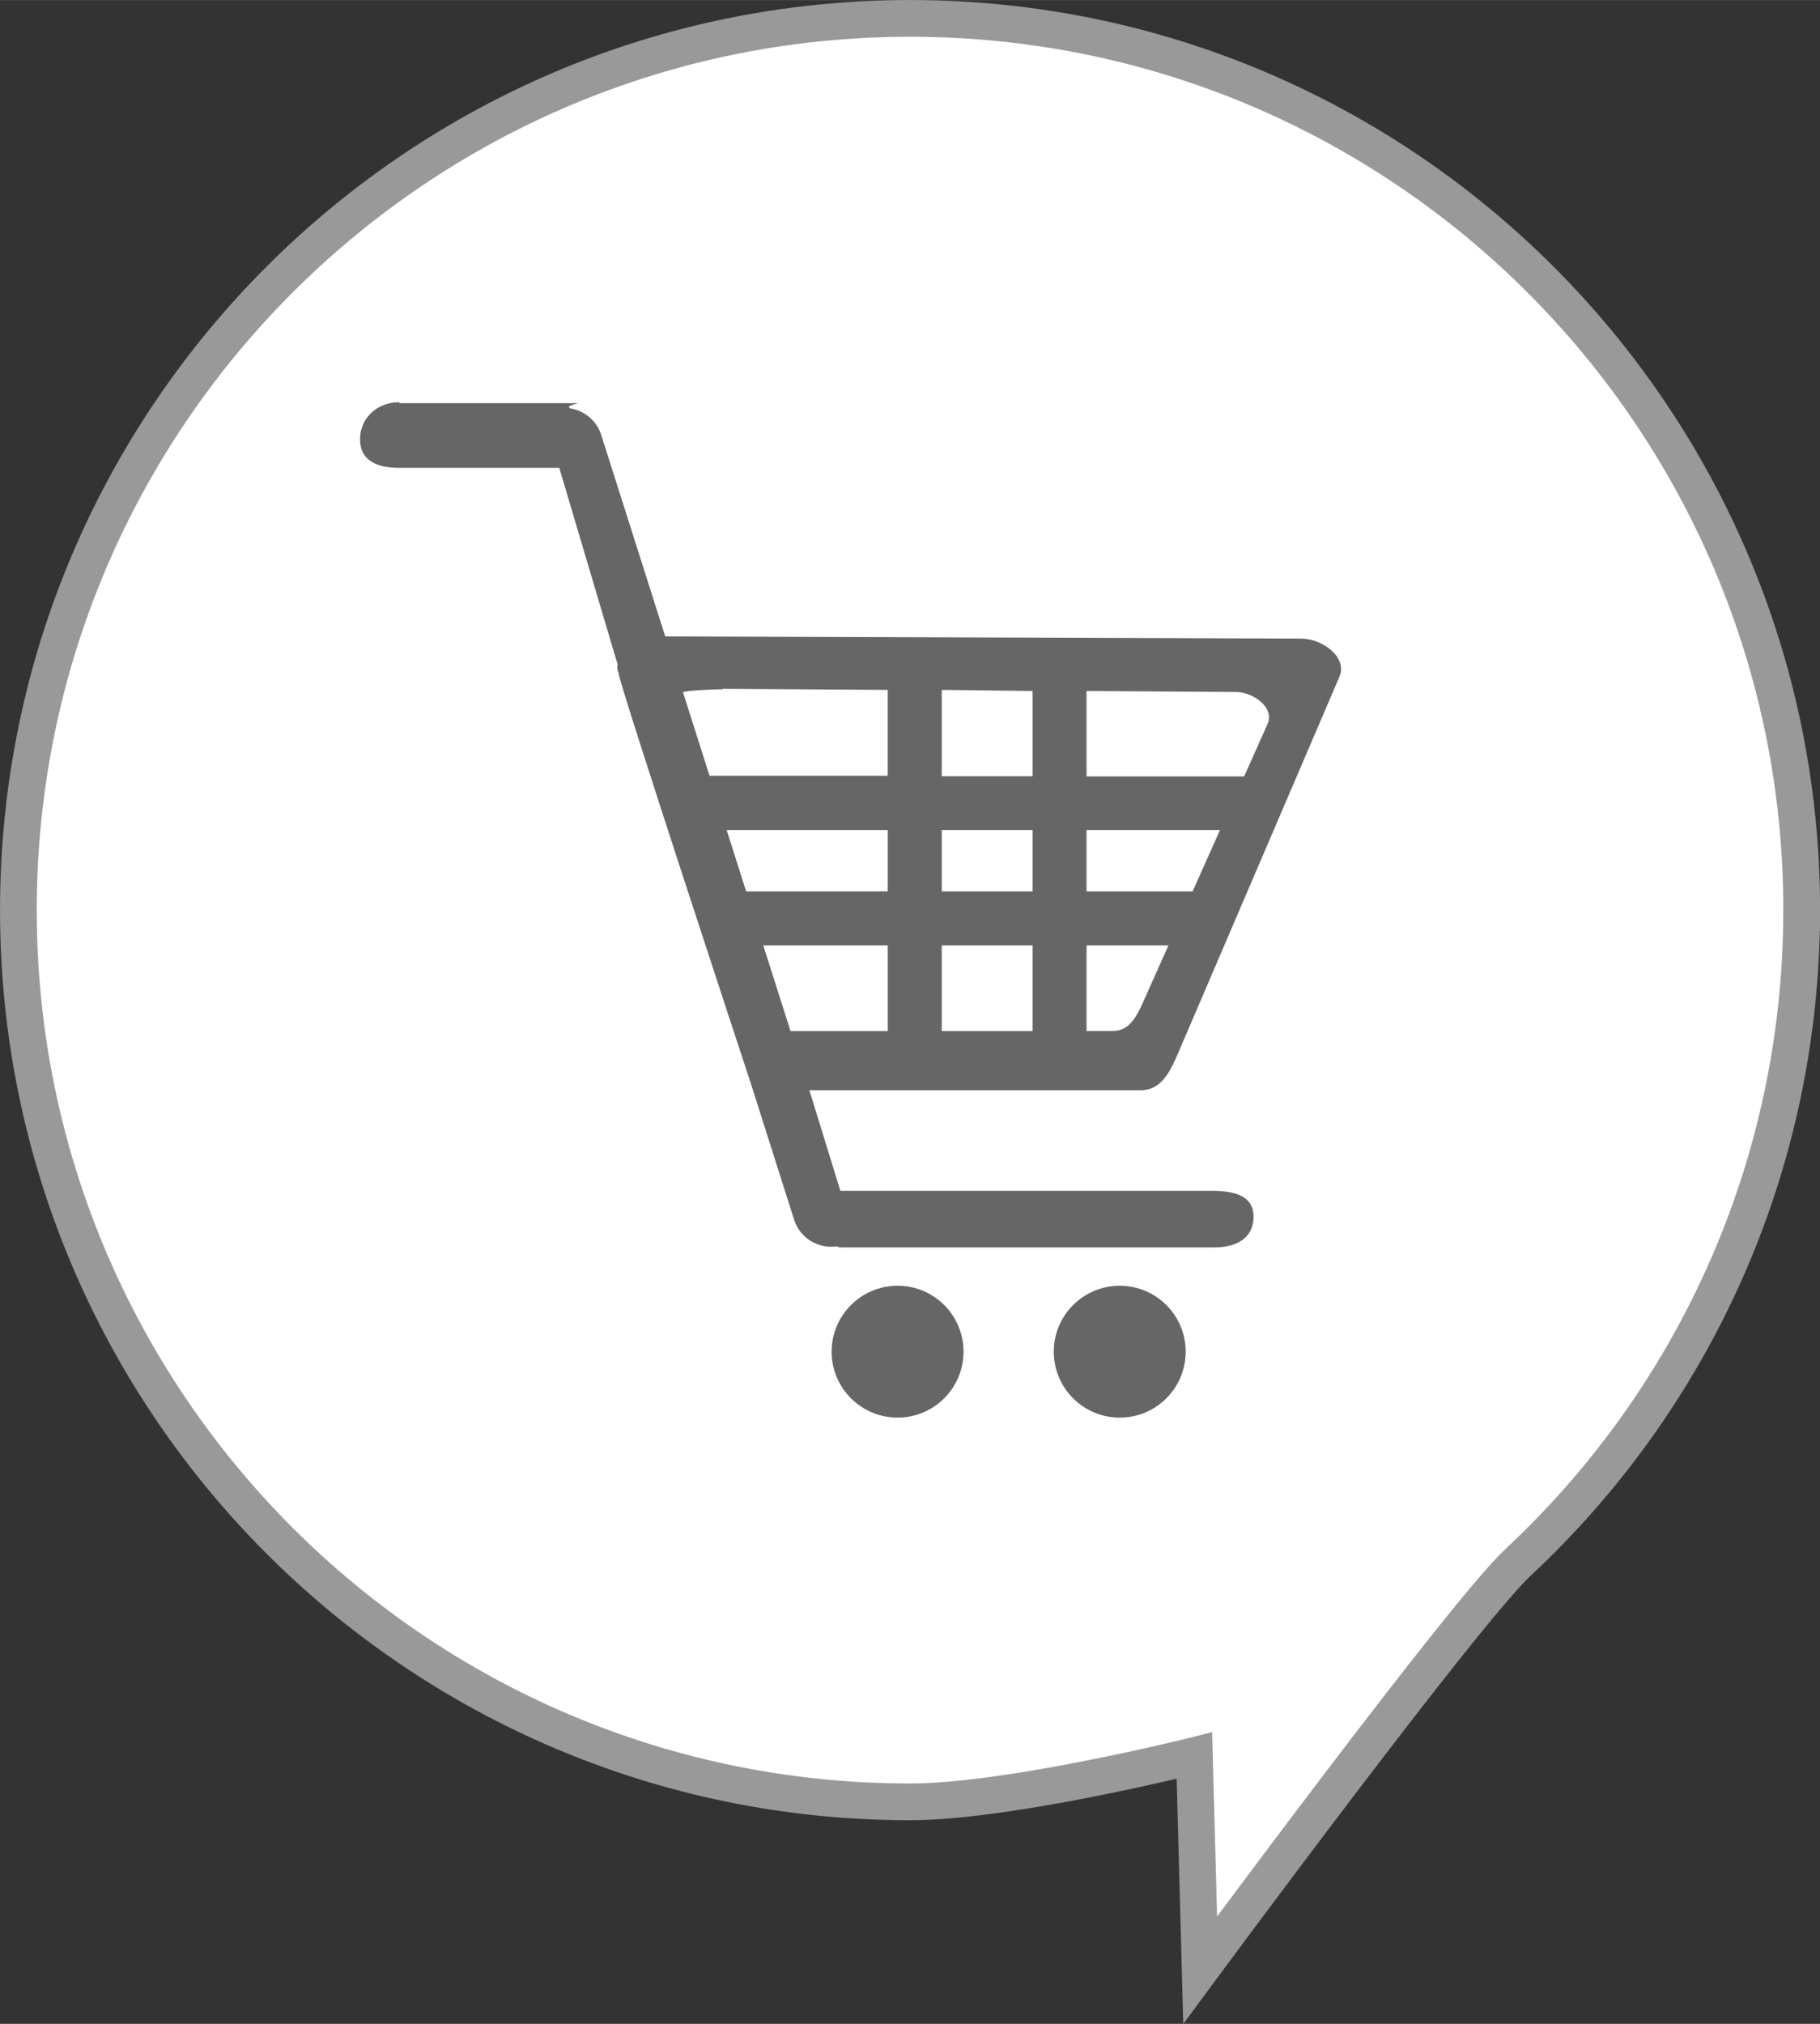
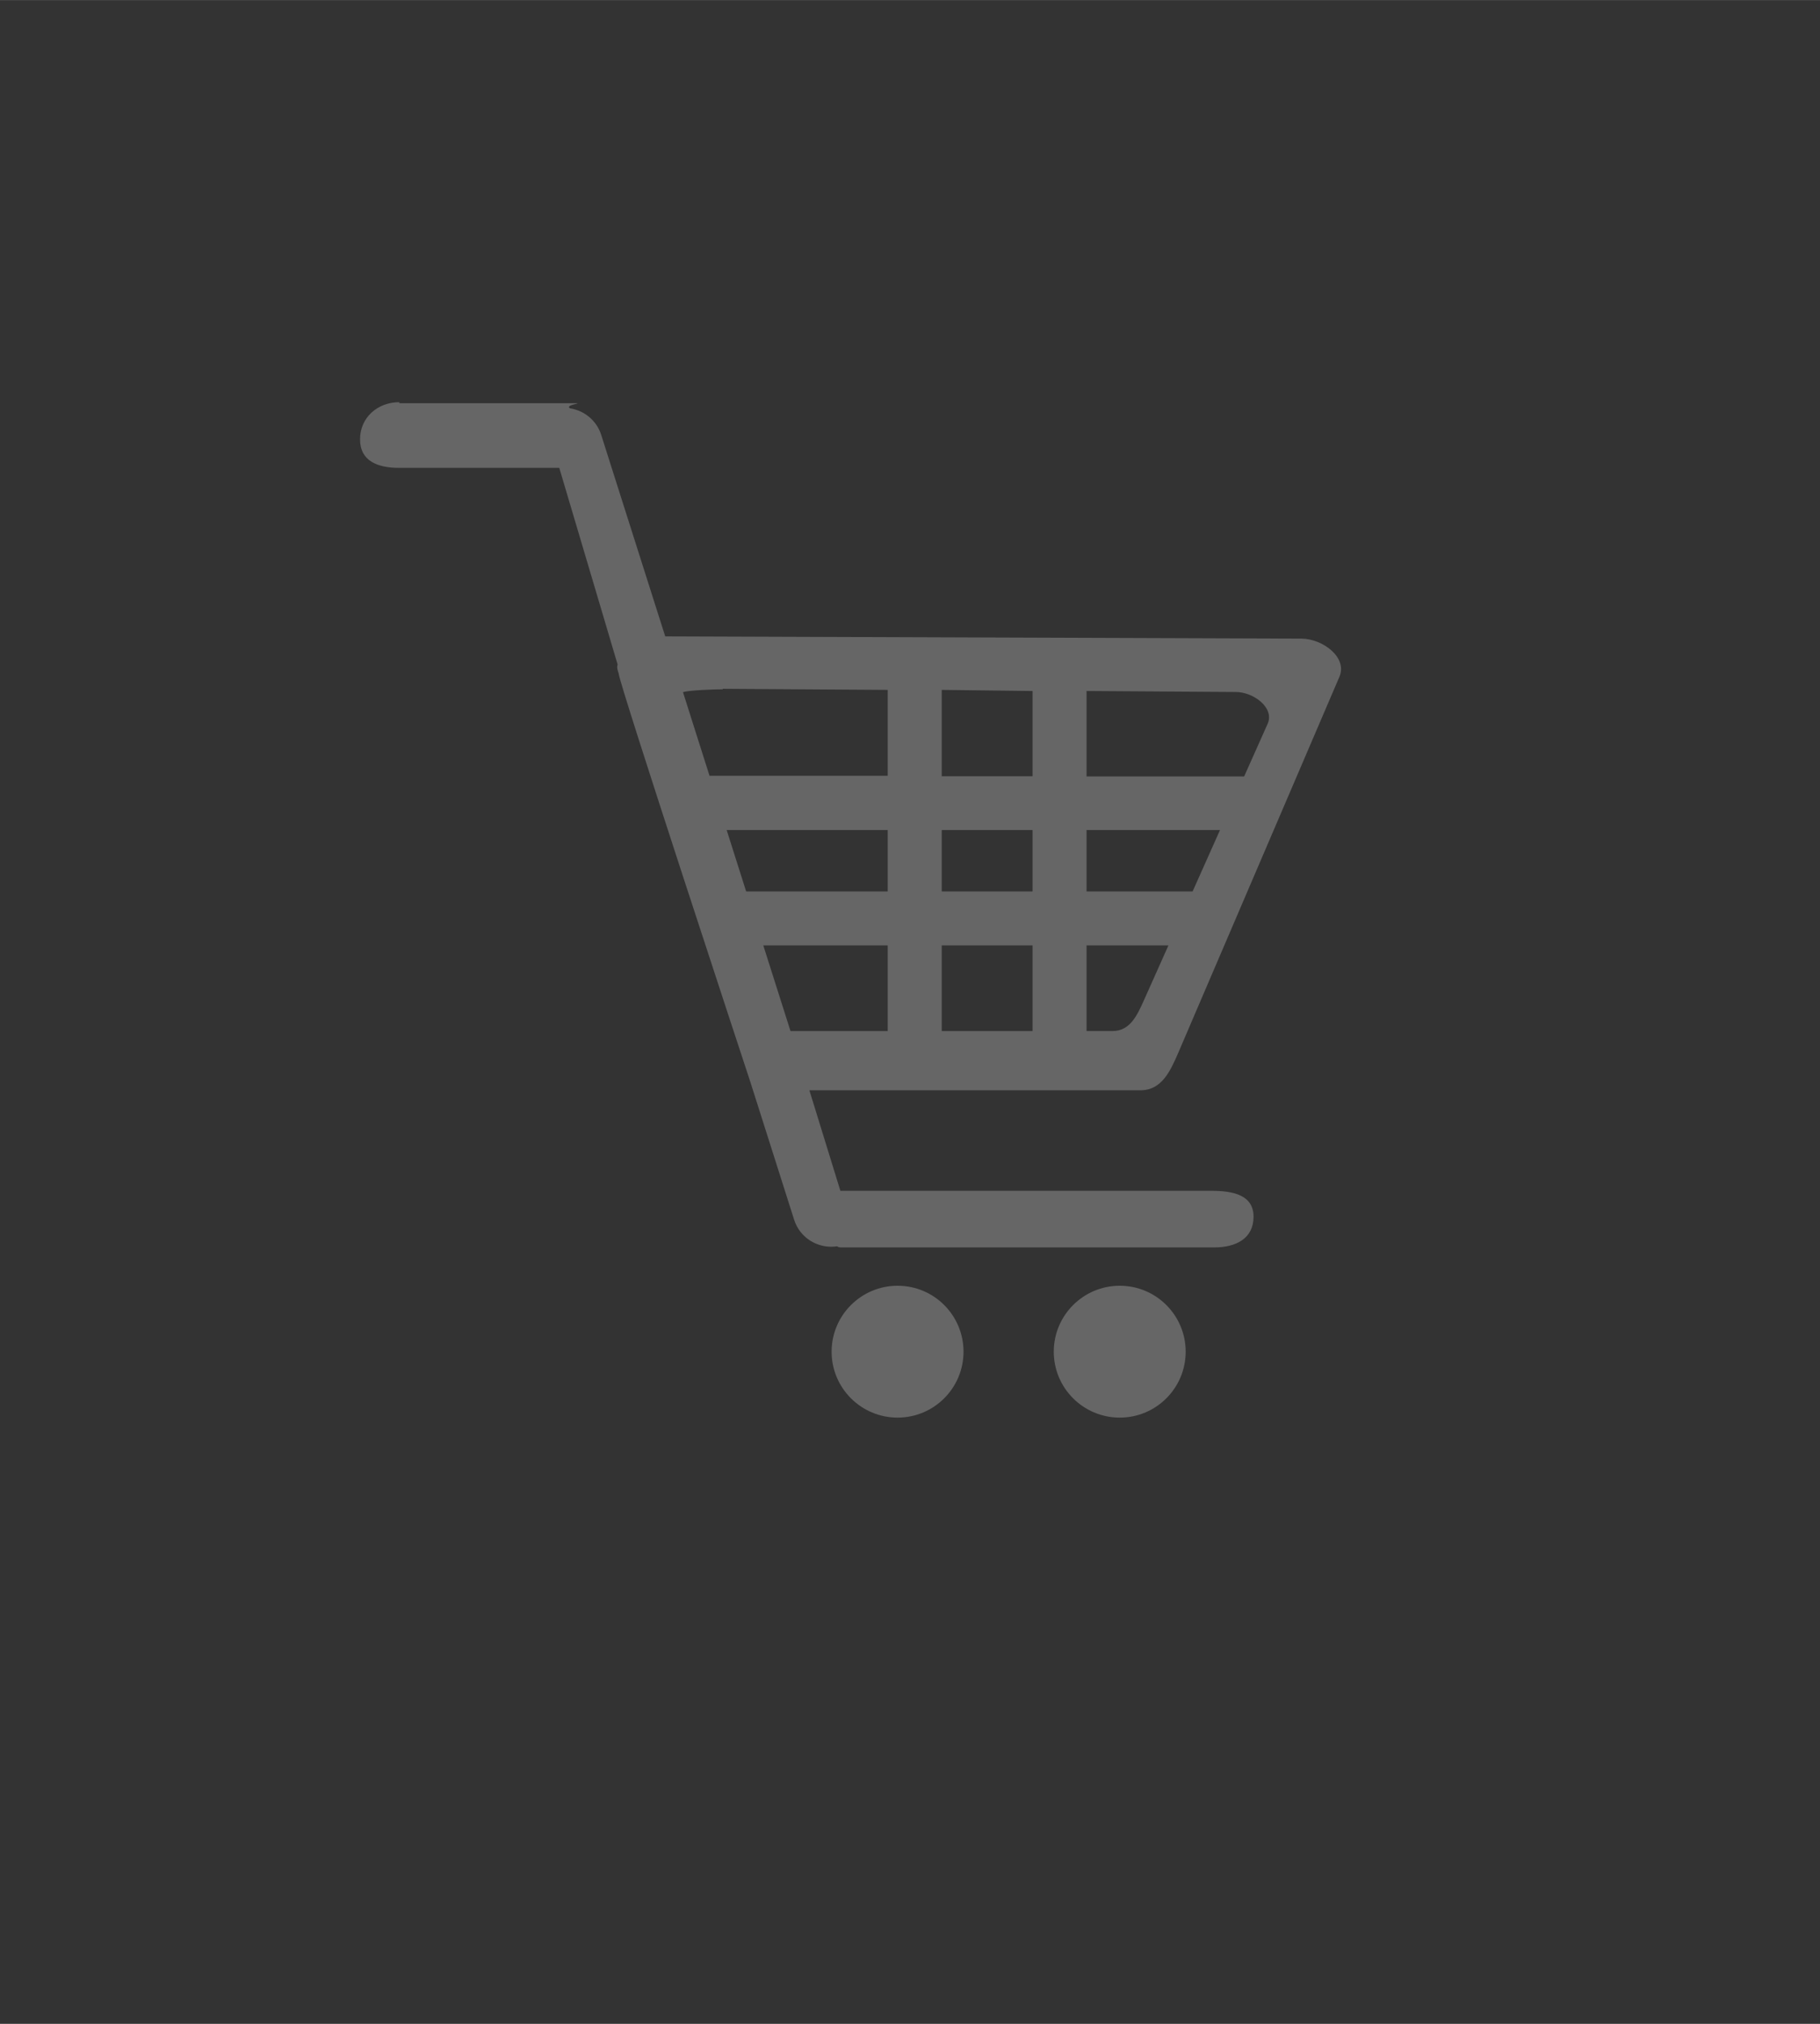
<svg xmlns="http://www.w3.org/2000/svg" xmlns:ns1="http://www.inkscape.org/namespaces/inkscape" xmlns:ns2="http://sodipodi.sourceforge.net/DTD/sodipodi-0.dtd" width="10.307mm" height="11.461mm" viewBox="0 0 36.522 40.609" id="svg4961" version="1.1" ns1:version="0.91 r13725" ns2:docname="shop.svg">
  <rect x="0" y="0" width="36.522" height="40.609" fill="#333333" stroke="none" />
  <defs id="defs4963" />
  <ns2:namedview id="base" pagecolor="#ffffff" bordercolor="#666666" borderopacity="1.0" ns1:pageopacity="0.0" ns1:pageshadow="2" ns1:zoom="2.4606923" ns1:cx="41.487408" ns1:cy="39.17643" ns1:document-units="px" ns1:current-layer="layer1" showgrid="false" showguides="true" ns1:guide-bbox="true" fit-margin-top="0" fit-margin-left="0" fit-margin-right="0" fit-margin-bottom="0" ns1:window-width="1366" ns1:window-height="719" ns1:window-x="0" ns1:window-y="25" ns1:window-maximized="1">
    <ns2:guide position="178.462,-56.321" orientation="0,1" id="guide5588" />
    <ns2:guide position="198.899,-135.665" orientation="0,1" id="guide5590" />
  </ns2:namedview>
  <g ns1:label="Layer 1" ns1:groupmode="layer" id="layer1" transform="translate(-142.522,-386.797)">
-     <path ns2:nodetypes="ssccssss" ns1:connector-curvature="0" id="path8844" d="m 178.676,405.058 c 0,5.168 -2.191,9.825 -5.695,13.091 -1.079,1.006 -6.375,8.178 -6.375,8.178 l -0.116,-4.305 c 0,0 -3.711,0.929 -5.706,0.929 -9.882,0 -17.893,-8.011 -17.893,-17.893 0,-9.882 8.011,-17.893 17.893,-17.893 9.882,0 17.893,8.011 17.893,17.893 z" style="opacity:1;fill:#ffffff;fill-opacity:1;fill-rule:evenodd;stroke:#999999;stroke-width:0.737;stroke-miterlimit:4;stroke-dasharray:none;stroke-dashoffset:0;stroke-opacity:1" />
    <path ns2:nodetypes="cssccccscssssccsccccccscccccccccccccccccsccccccccccccccccccccccccccccccccscccccccccccc" ns1:connector-curvature="0" id="path13725" d="m 150.535,394.866 c -0.437,0 -0.788,0.309 -0.788,0.745 0,0.436 0.351,0.573 0.788,0.573 l 3.21,0 1.171,3.946 c -0.021,0.059 0,0.117 0.021,0.179 -0.021,0.115 2.643,8.199 2.643,8.199 l 0.877,2.76 c 0.117,0.373 0.488,0.592 0.862,0.536 0.032,0.022 0.066,0.022 0.096,0.022 l 7.474,0 c 0.437,0 0.788,-0.18 0.788,-0.616 0,-0.437 -0.412,-0.52 -0.849,-0.52 l -7.442,0 -0.622,-2.017 6.643,0 c 0.423,0 0.597,-0.374 0.764,-0.763 l 3.23,-7.536 c 0.165,-0.389 -0.34,-0.762 -0.763,-0.764 l -12.767,-0.045 -1.284,-4.041 c -0.092,-0.293 -0.342,-0.49 -0.626,-0.535 -0.115,-0.067 0.266,-0.103 0.12,-0.103 l -3.546,0 z m 6.491,5.751 3.31,0.022 0,1.723 -3.576,0 -0.532,-1.676 c 0.088,-0.041 0.703,-0.061 0.798,-0.059 z m 4.394,0.022 1.823,0.022 0,1.711 -1.823,0 0,-1.718 z m 2.906,0.022 2.994,0.02 c 0.354,0 0.784,0.316 0.639,0.64 l -0.471,1.055 -3.162,0 0,-1.707 z m -7.222,2.79 3.232,0 0,1.232 -2.841,0 z m 4.316,0 1.823,0 0,1.232 -1.823,0 z m 2.906,0 2.678,0 -0.55,1.232 -2.128,0 z m -6.487,2.315 2.497,0 0,1.719 -1.951,0 z m 3.581,0 1.823,0 0,1.719 -1.823,0 z m 2.906,0 1.643,0 -0.482,1.079 c -0.145,0.324 -0.285,0.639 -0.64,0.639 l -0.521,0 z m -3.792,6.829 c -0.731,0 -1.324,0.593 -1.324,1.323 0,0.731 0.593,1.323 1.324,1.323 0.731,0 1.323,-0.593 1.323,-1.323 0,-0.731 -0.592,-1.323 -1.323,-1.323 z m 4.458,0 c -0.731,0 -1.324,0.593 -1.324,1.323 0,0.731 0.593,1.323 1.324,1.323 0.731,0 1.323,-0.593 1.323,-1.323 0,-0.731 -0.593,-1.323 -1.323,-1.323 z" style="opacity:1;fill:#666666;fill-opacity:1;fill-rule:evenodd;stroke:none;stroke-width:1;stroke-miterlimit:4;stroke-dasharray:none;stroke-opacity:1" />
  </g>
</svg>